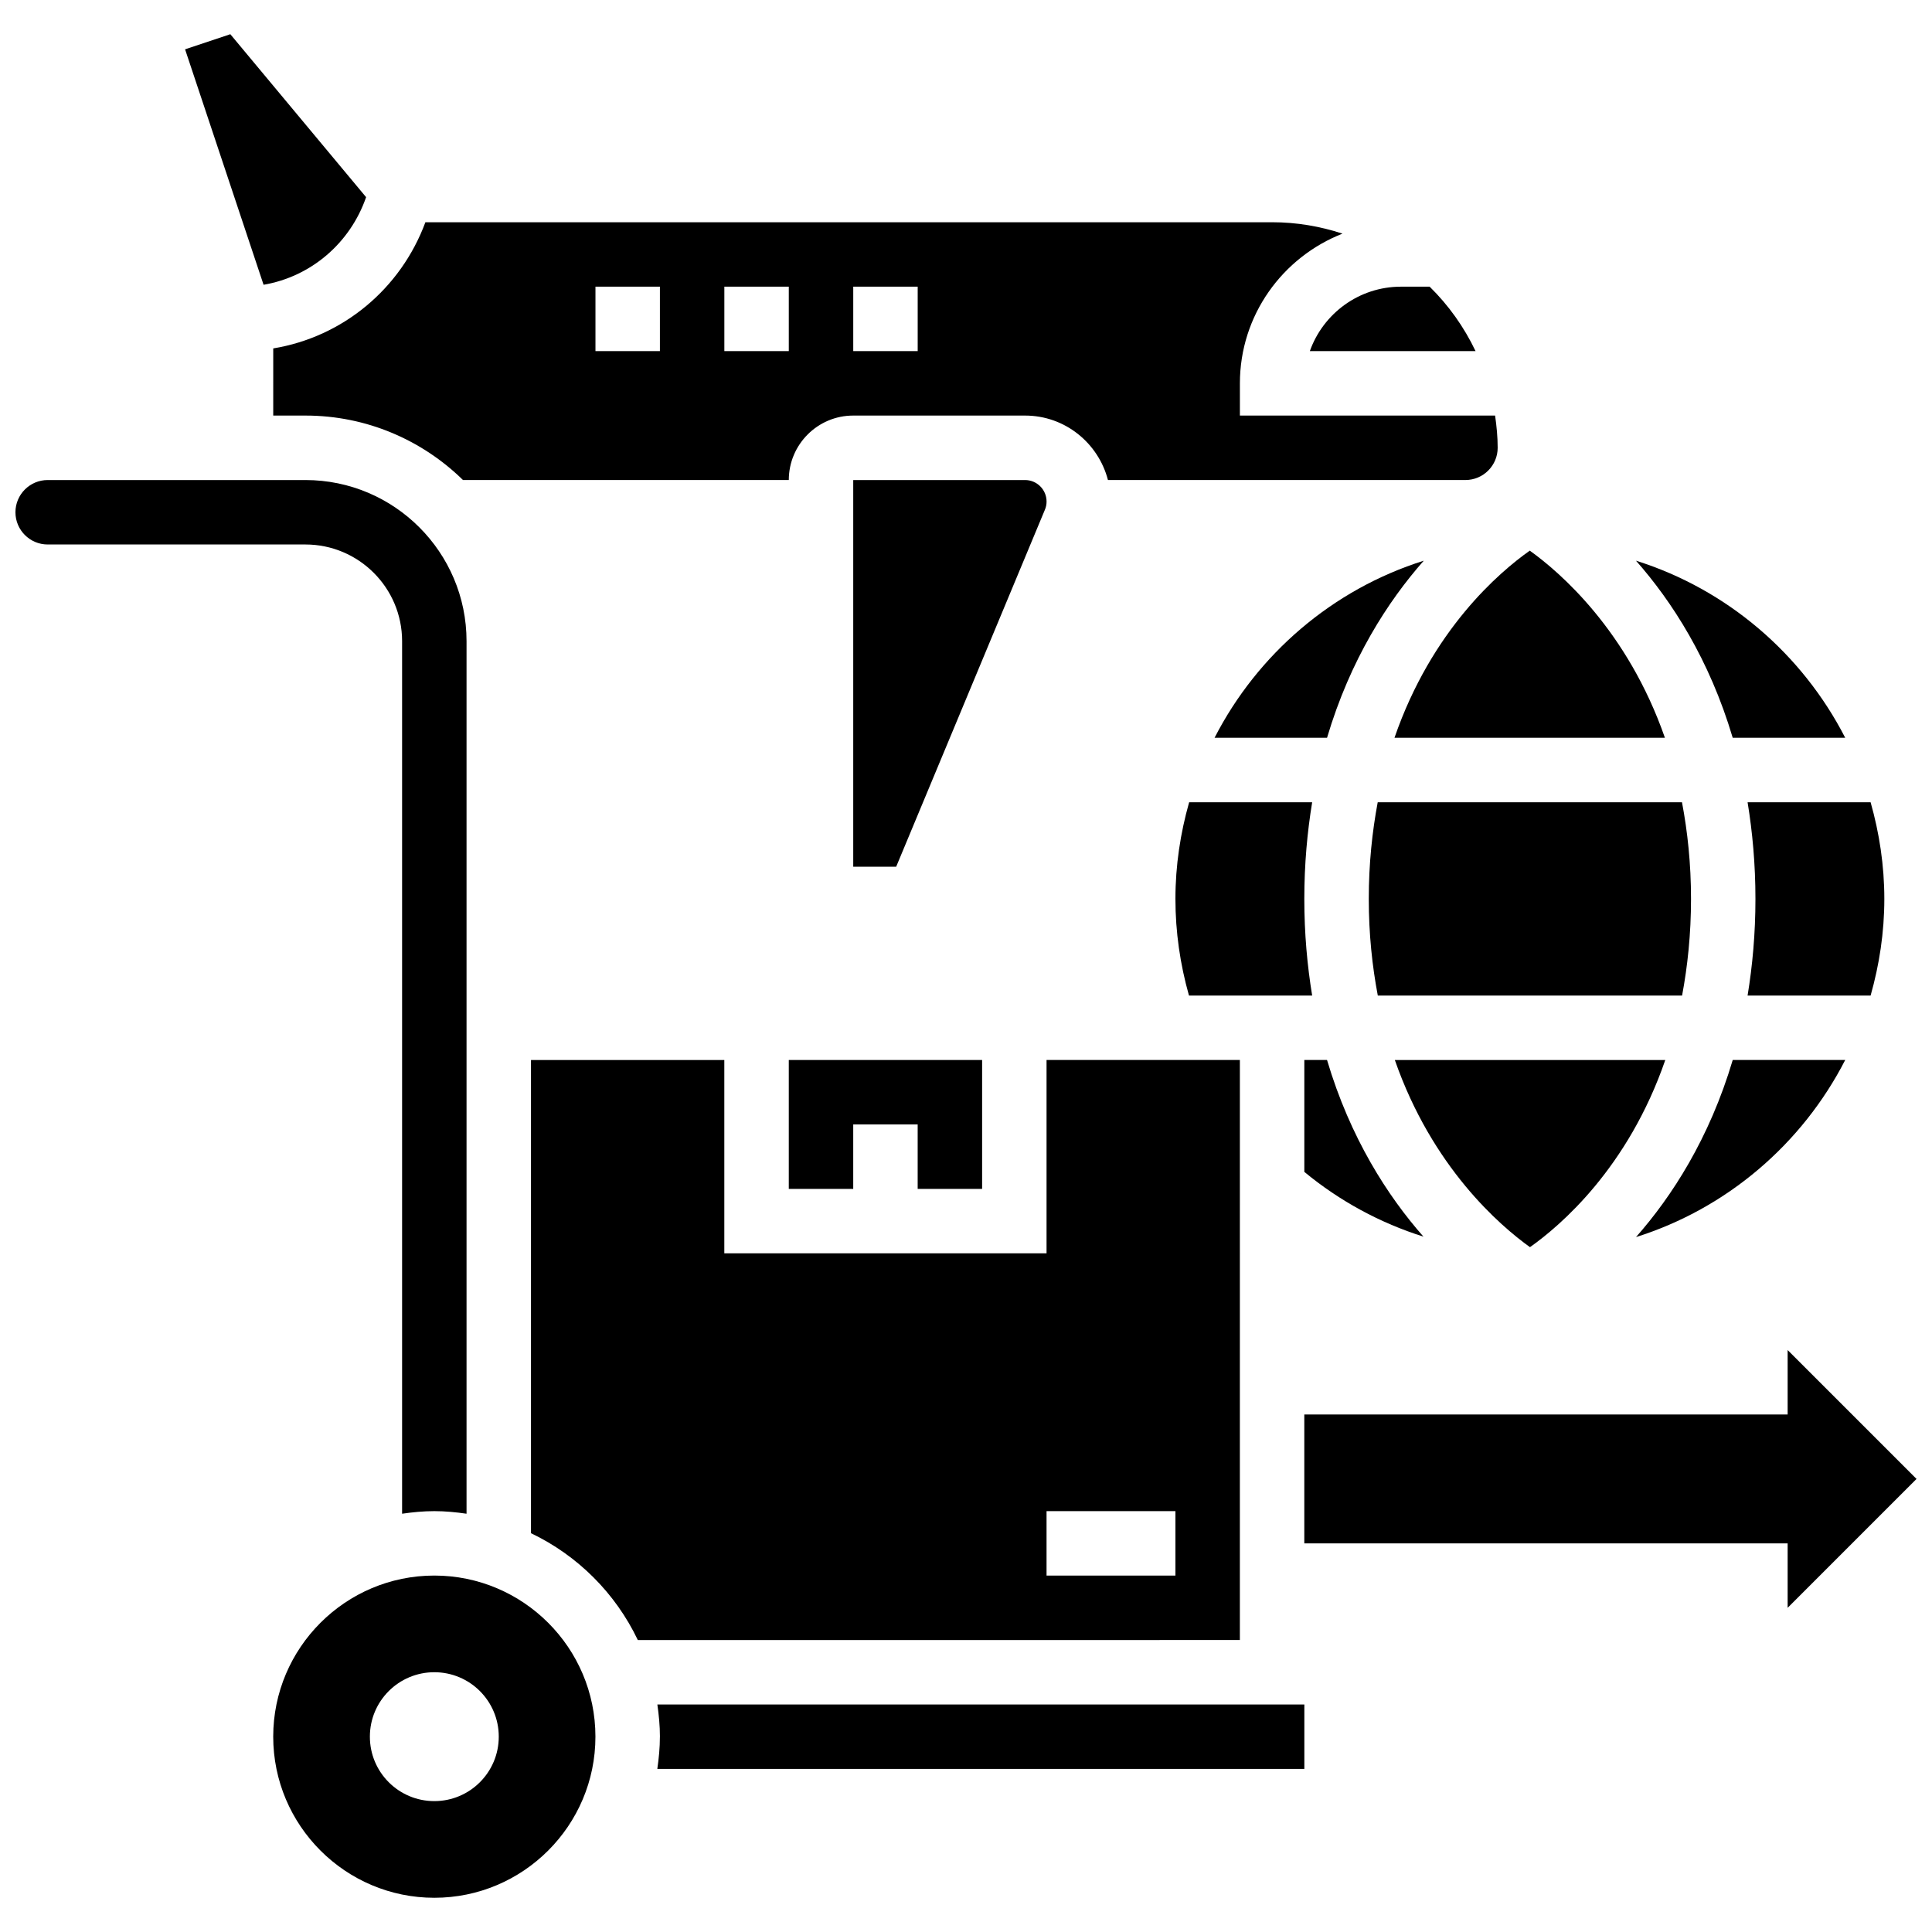
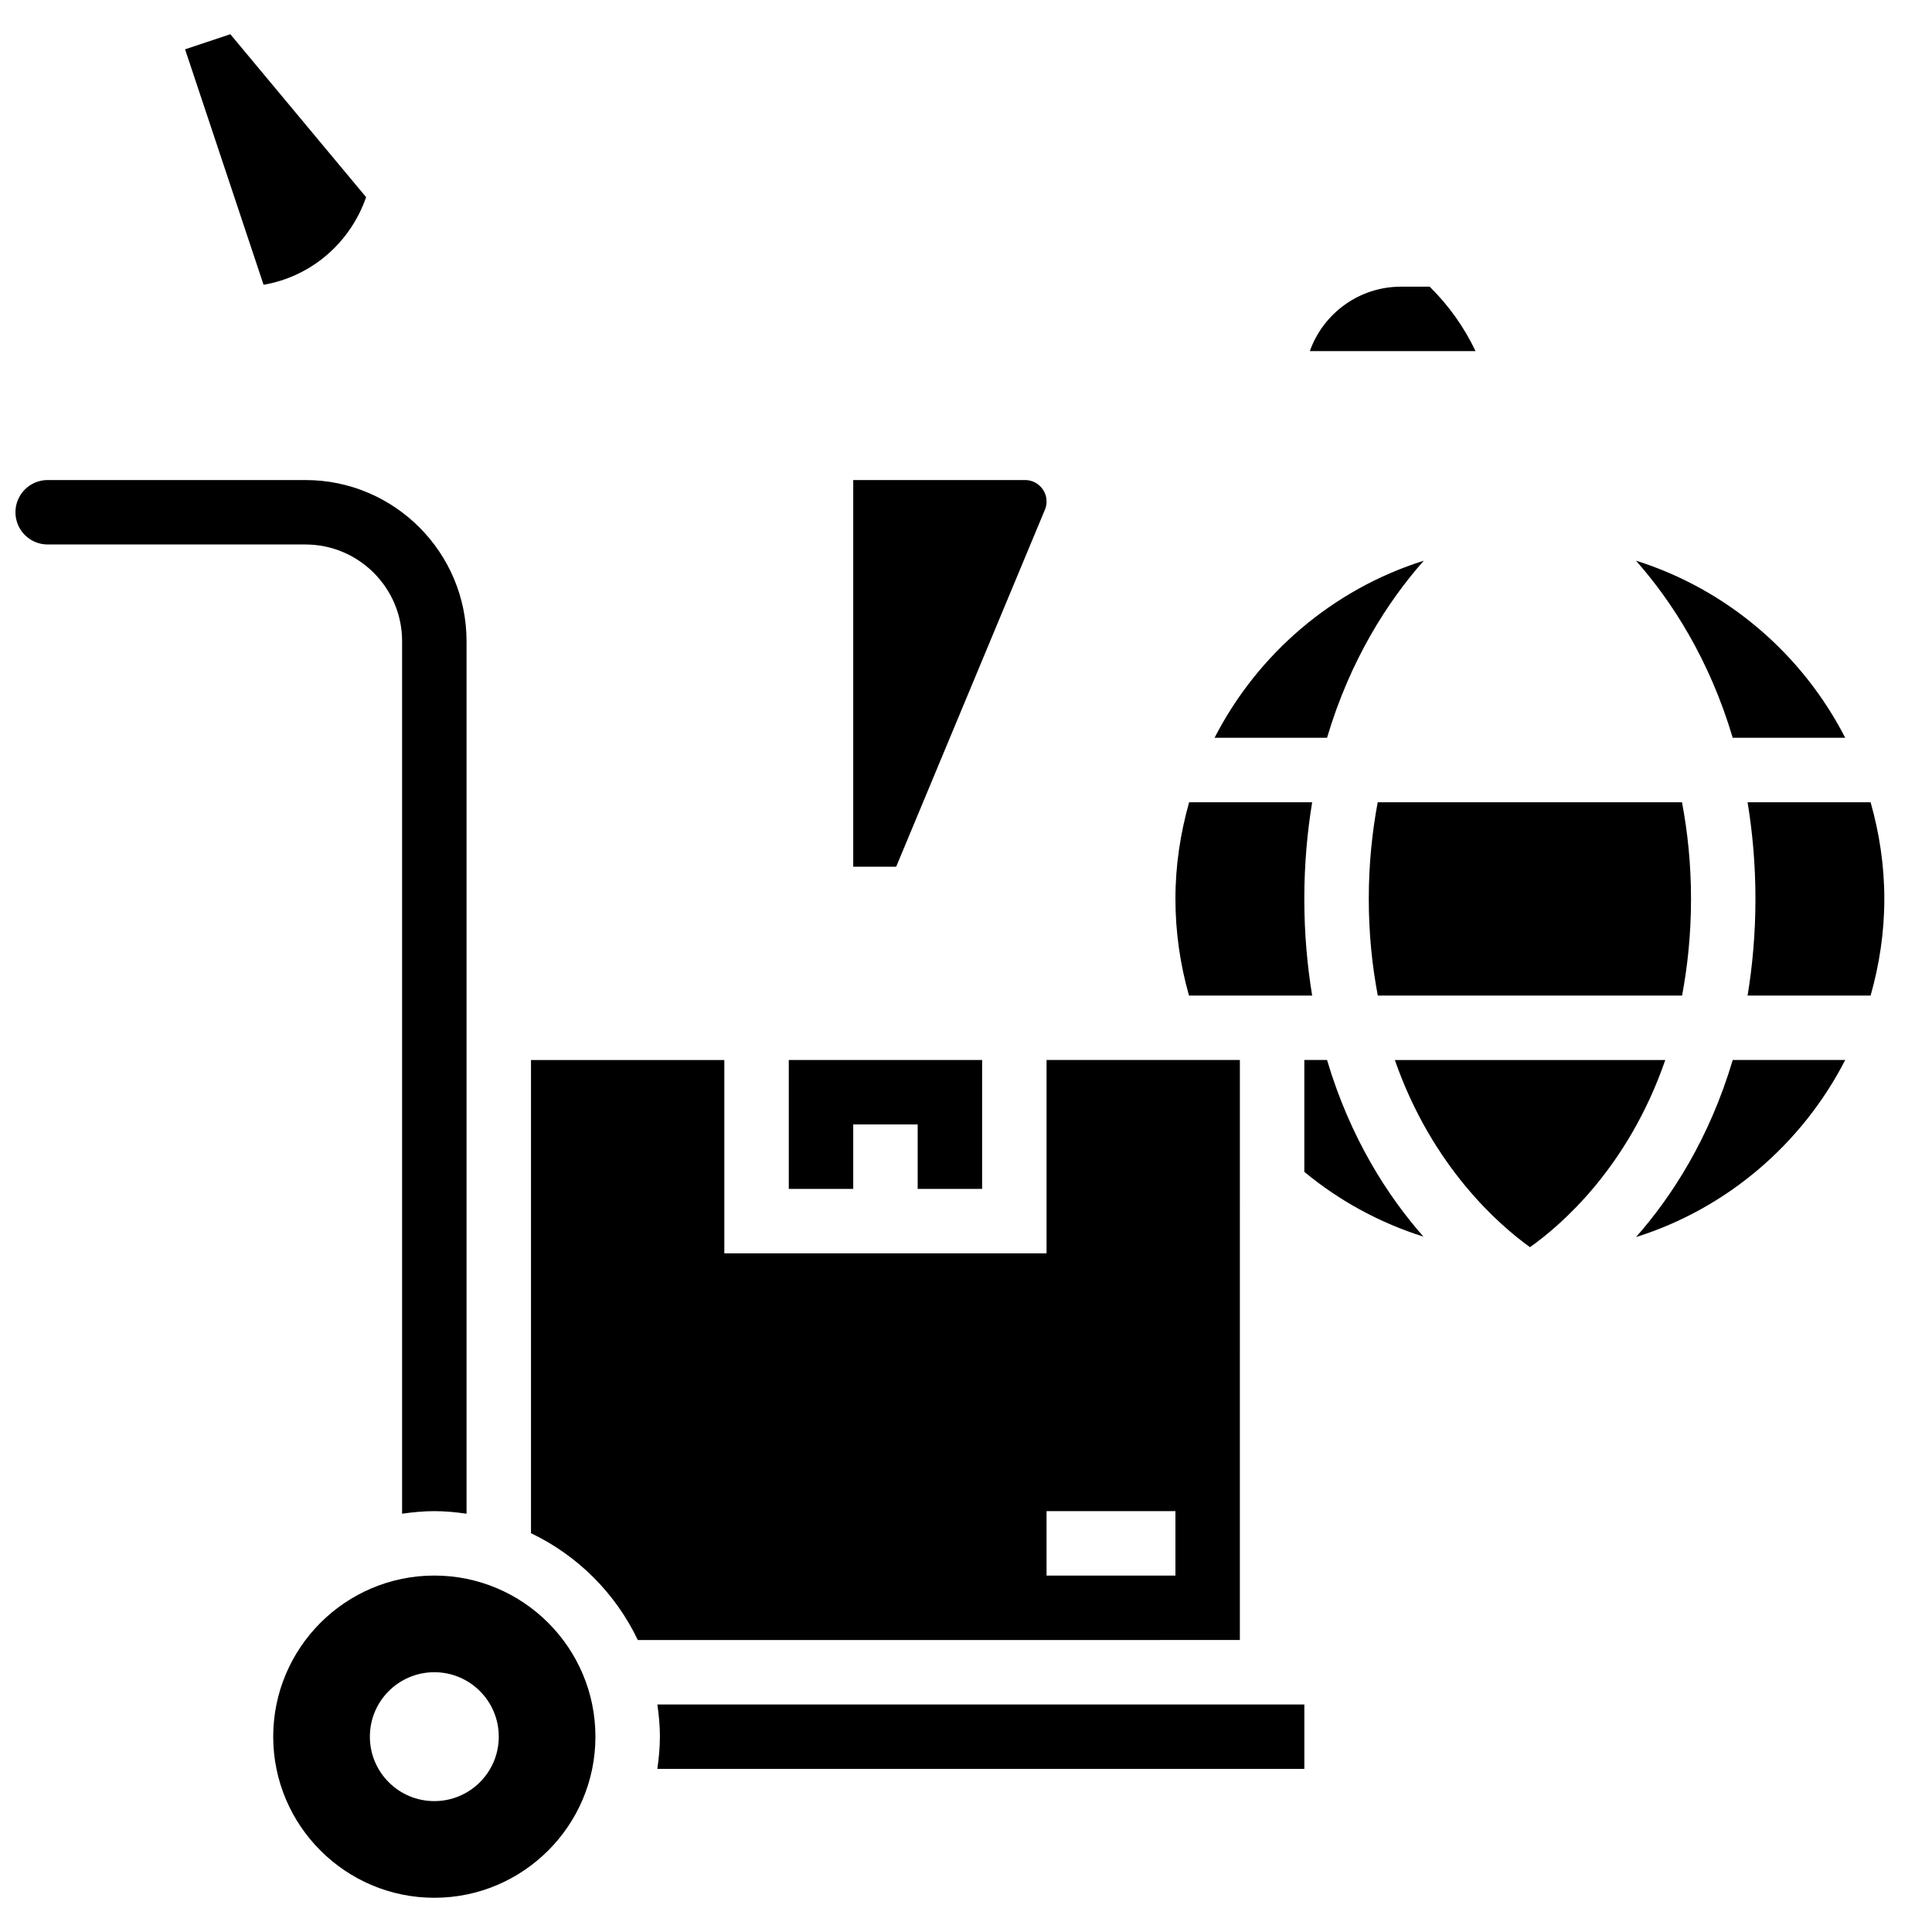
<svg xmlns="http://www.w3.org/2000/svg" width="800px" height="800px" version="1.1" viewBox="144 144 512 512">
  <defs>
    <clipPath id="b">
      <path d="m489 501h162.9v70h-162.9z" />
    </clipPath>
    <clipPath id="a">
      <path d="m148.09 271h119.91v275h-119.91z" />
    </clipPath>
  </defs>
  <g clip-path="url(#b)">
-     <path d="m651.9 535.93-34.156-34.156v17.078h-128.09v34.156h128.09v17.078z" />
-   </g>
-   <path d="m216.41 254.13h8.539c16.242 0 30.973 6.531 41.746 17.078h86.344c0-9.418 7.66-17.078 17.078-17.078h45.539c10.578 0 19.418 7.285 21.961 17.078h94.742c4.703 0 8.539-3.824 8.539-8.539 0-2.902-0.281-5.738-0.684-8.539h-67.629v-8.539c0-18.059 11.312-33.449 27.188-39.672-5.875-1.938-12.133-3.023-18.648-3.023h-224.39c-6.535 17.648-21.887 30.406-40.324 33.438zm153.71-34.156h17.078v17.078h-17.078zm-34.16 0h17.078v17.078h-17.078zm-34.156 0h17.078v17.078h-17.078z" />
+     </g>
  <path d="m589.77 407.84c1.461-7.797 2.367-16.277 2.367-25.617 0-9.332-0.914-17.812-2.391-25.617h-80.637c-1.461 7.797-2.367 16.277-2.367 25.617 0 9.332 0.914 17.812 2.391 25.617z" />
-   <path d="m513.55 339.52h71.668c-9.914-28.434-27.812-43.867-35.812-49.594-8.086 5.711-25.992 21.004-35.855 49.594z" />
  <path d="m491.12 237.05h43.918c-3.047-6.394-7.164-12.176-12.168-17.078h-7.594c-11.137 0-20.633 7.137-24.156 17.078z" />
  <path d="m465.87 339.52h29.809c6.172-20.793 16.164-36.207 25.633-46.93-24.137 7.59-44.051 24.73-55.441 46.93z" />
  <path d="m455.5 382.22c0 8.734 1.246 17.316 3.594 25.617h32.645c-1.297-7.914-2.082-16.402-2.082-25.617s0.785-17.703 2.082-25.617h-32.602c-2.312 8.156-3.637 16.73-3.637 25.617z" />
  <path d="m633 339.52c-11.391-22.203-31.297-39.34-55.445-46.93 9.477 10.727 19.461 26.137 25.633 46.93z" />
  <path d="m404.27 459.07v-34.16h-51.234v34.16h17.078v-17.082h17.078v17.082z" />
  <path d="m421.35 276.91c0-3.141-2.555-5.695-5.695-5.695h-45.539v102.47h11.383l39.406-94.59c0.301-0.699 0.445-1.434 0.445-2.184z" />
  <path d="m472.58 424.91h-51.234v51.234l-85.395 0.004v-51.234h-51.234v125.4c12.383 5.91 22.398 15.926 28.309 28.309l159.55-0.004zm-17.078 136.63h-34.156v-17.078h34.156z" />
  <path d="m495.68 424.91h-6.019v29.648c9.383 7.762 20.102 13.551 31.57 17.164-9.453-10.715-19.395-26.086-25.551-46.812z" />
  <path d="m259.1 561.54c-23.543 0-42.695 19.152-42.695 42.695s19.152 42.695 42.695 42.695c23.543 0 42.695-19.152 42.695-42.695s-19.152-42.695-42.695-42.695zm0 59.773c-9.438 0-17.078-7.641-17.078-17.078s7.641-17.078 17.078-17.078 17.078 7.641 17.078 17.078c0 9.426-7.641 17.078-17.078 17.078z" />
  <path d="m241.02 196.25-35.98-43.184-11.992 4.008 20.801 62.395c12.562-2.152 22.957-11.035 27.172-23.219z" />
  <path d="m318.88 604.24c0 2.902-0.281 5.738-0.684 8.539h171.47v-17.078h-171.46c0.398 2.793 0.68 5.637 0.68 8.539z" />
  <path d="m609.21 382.22c0 9.215-0.785 17.703-2.082 25.617h32.602c2.312-8.156 3.637-16.727 3.637-25.617s-1.324-17.461-3.637-25.617h-32.602c1.297 7.918 2.082 16.406 2.082 25.617z" />
  <path d="m633 424.91h-29.809c-6.172 20.793-16.164 36.207-25.633 46.93 24.137-7.598 44.051-24.727 55.441-46.93z" />
  <path d="m549.46 474.51c8.07-5.703 25.984-20.988 35.855-49.594h-71.668c9.91 28.434 27.816 43.863 35.812 49.594z" />
  <g clip-path="url(#a)">
    <path d="m250.56 313.91v231.24c2.801-0.402 5.637-0.684 8.539-0.684 2.902 0 5.738 0.281 8.539 0.684v-231.24c0-23.543-19.152-42.695-42.695-42.695h-68.312c-4.703 0-8.539 3.824-8.539 8.539s3.836 8.539 8.539 8.539h68.312c14.125 0 25.617 11.492 25.617 25.617z" />
  </g>
</svg>